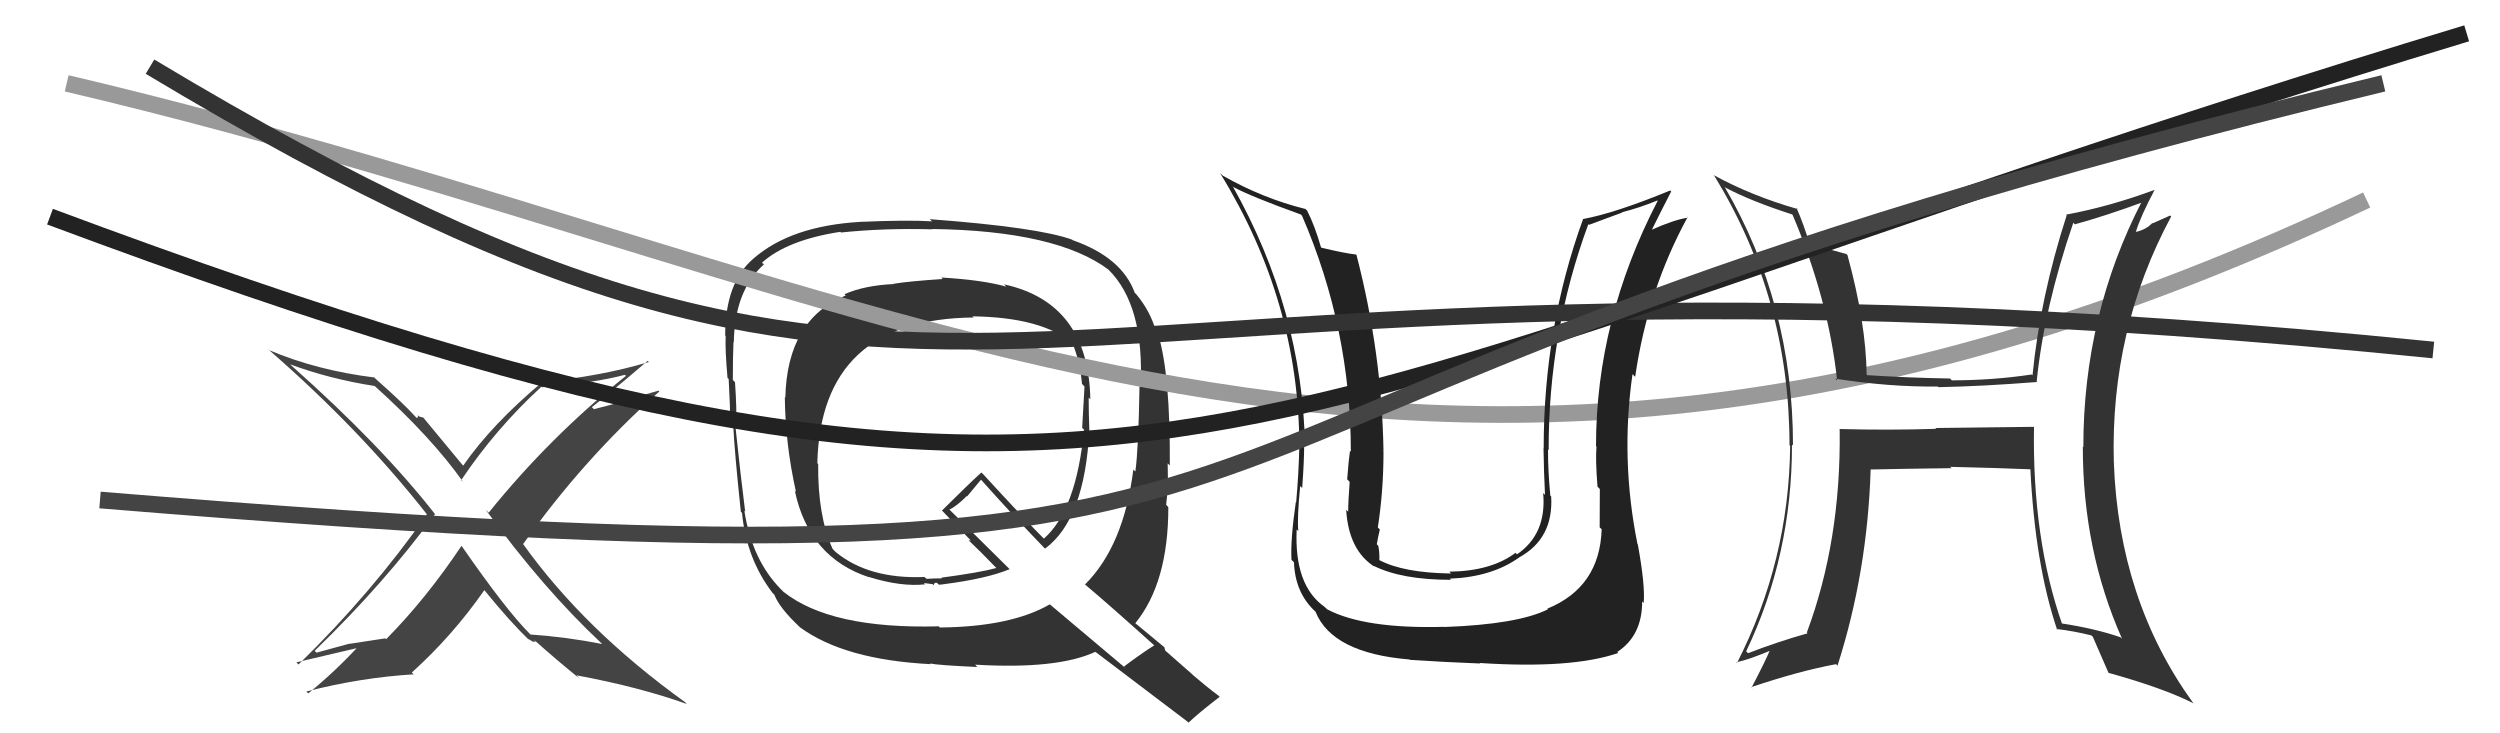
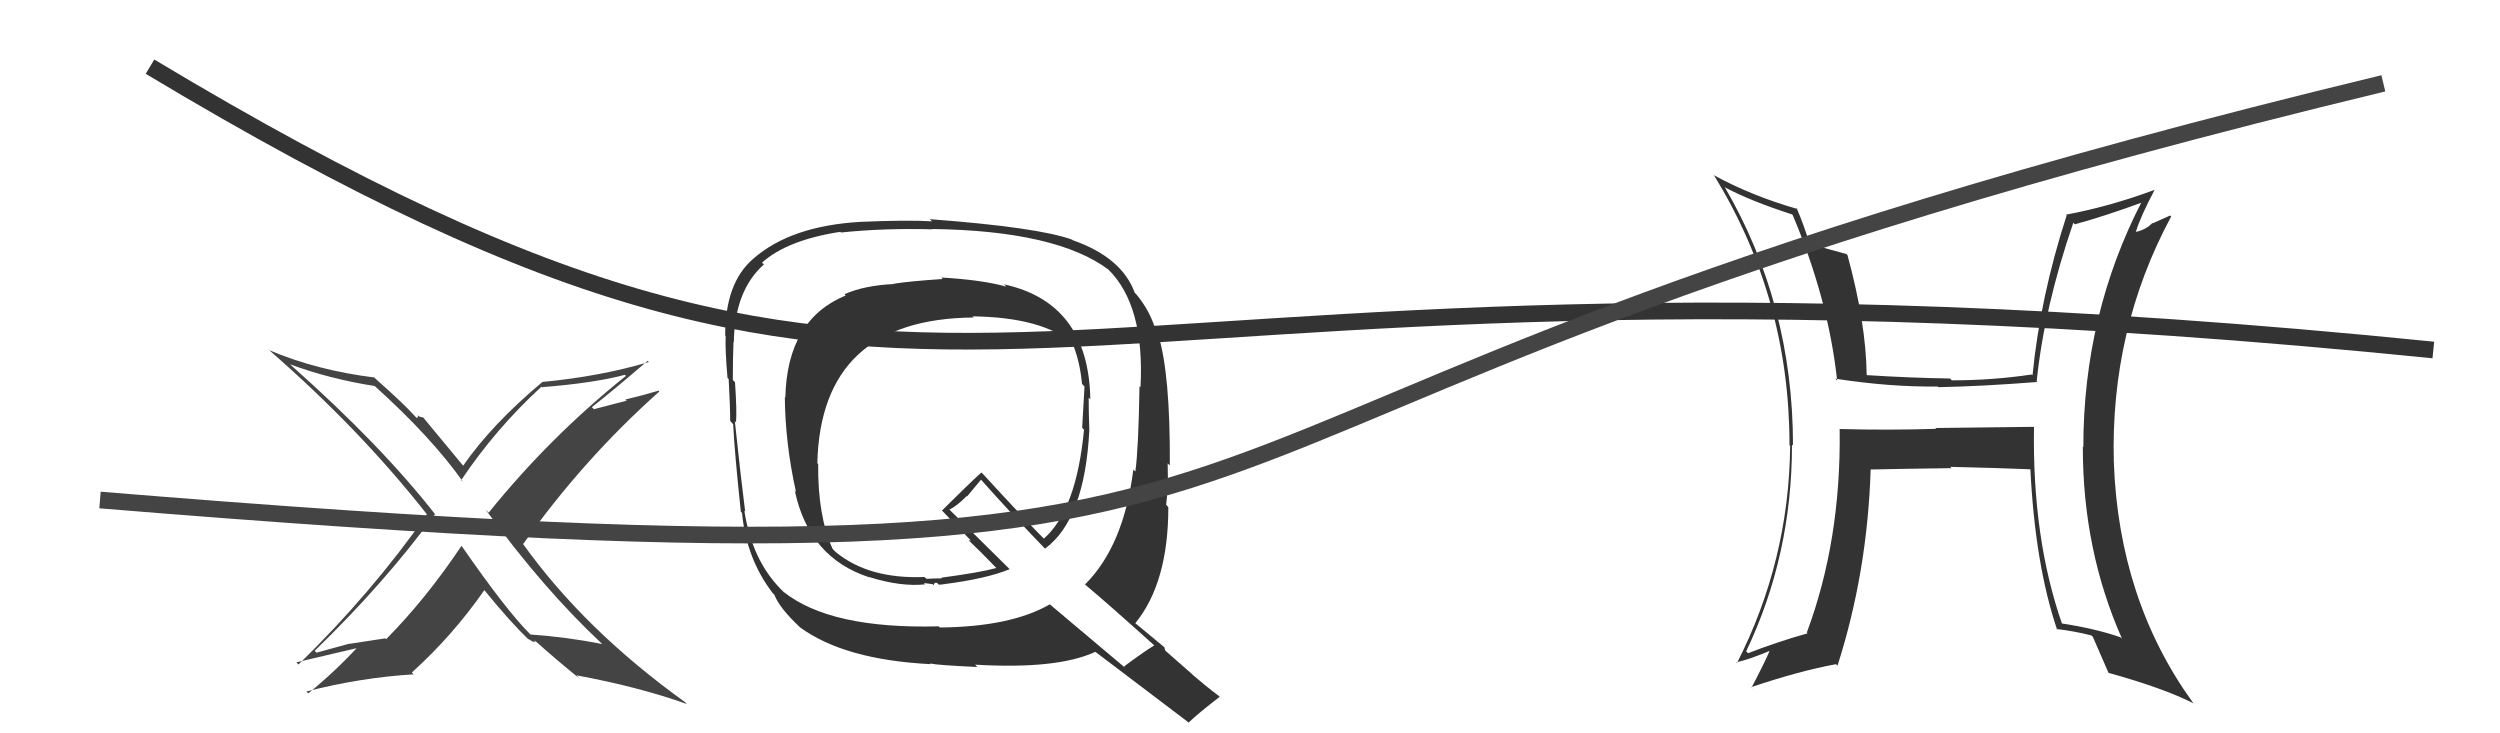
<svg xmlns="http://www.w3.org/2000/svg" width="150" height="44" viewBox="0,0,150,44">
  <path fill="#444" d="M36.15 38.66L36.00 38.51L36.13 38.64Q34.00 38.22 31.83 38.07L31.70 37.94L31.77 38.01Q30.37 36.61 27.70 32.76L27.67 32.73L27.69 32.75Q25.57 35.92 23.17 38.35L23.12 38.30L20.97 38.63L20.96 38.62Q19.98 38.89 18.99 39.16L18.93 39.10L18.88 39.05Q23.09 34.97 26.10 30.85L26.06 30.81L26.15 30.91Q22.89 26.73 17.48 21.93L17.44 21.89L17.41 21.86Q19.78 22.74 22.48 23.16L22.31 22.99L22.47 23.15Q25.91 26.25 27.81 28.95L27.75 28.88L27.67 28.81Q29.75 25.71 32.49 23.20L32.67 23.38L32.53 23.23Q35.66 22.98 37.49 22.49L37.50 22.50L37.56 22.55Q33.01 26.19 29.32 30.76L29.17 30.61L29.16 30.61Q32.61 35.34 36.07 38.58ZM38.87 21.66L38.99 21.78L38.93 21.72Q36.06 22.58 32.52 22.92L32.46 22.86L32.53 22.93Q29.51 25.46 27.79 27.94L27.93 28.07L27.77 27.92Q27.00 26.99 25.36 25.01L25.41 25.06L25.15 24.99L25.07 24.91Q25.11 25.07 24.99 25.07L24.86 24.93L24.89 24.96Q24.19 24.19 22.55 22.74L22.42 22.61L22.47 22.65Q18.99 22.22 16.13 21.00L16.13 21.00L16.06 20.93Q21.60 25.74 25.63 30.88L25.67 30.92L25.61 30.86Q22.32 35.57 17.91 39.87L17.86 39.82L17.78 39.74Q18.07 39.68 21.57 38.85L21.65 38.93L21.50 38.78Q20.13 40.27 18.50 41.60L18.48 41.59L18.38 41.49Q21.66 40.65 24.82 40.46L24.71 40.35L24.71 40.35Q27.15 38.15 29.06 35.41L29.15 35.50L29.07 35.42Q30.58 37.28 31.80 38.46L31.75 38.40L31.66 38.32Q31.89 38.43 31.96 38.50L31.96 38.50L32.14 38.50L32.03 38.38Q33.44 39.64 34.77 40.71L34.66 40.59L34.59 40.52Q38.32 41.21 41.21 42.24L41.07 42.09L41.12 42.14Q35.06 37.79 31.37 32.62L31.32 32.57L31.39 32.64Q34.99 27.56 39.56 23.49L39.44 23.37L39.51 23.44Q38.51 23.74 37.52 23.97L37.60 24.04L35.64 24.55L35.51 24.43Q36.69 23.51 38.86 21.65Z" />
  <path fill="#333" d="M56.48 16.65L56.46 16.63L56.56 16.74Q54.60 16.87 53.65 17.02L53.47 16.84L53.66 17.04Q51.88 17.12 50.67 17.65L50.76 17.75L50.74 17.73Q47.23 19.17 47.12 23.85L47.15 23.89L47.09 23.82Q47.11 26.59 47.76 29.52L47.59 29.34L47.69 29.45Q48.54 33.46 52.16 34.64L52.07 34.56L52.14 34.62Q54.07 35.22 55.51 35.06L55.43 34.98L55.96 35.05L56.03 35.12Q56.03 34.93 56.22 34.97L56.38 35.13L56.33 35.08Q56.49 35.08 56.64 35.05L56.63 35.04L56.64 35.05Q59.21 34.72 60.58 34.15L60.62 34.19L56.95 30.56L56.96 30.58Q57.40 30.37 58.01 29.76L58.03 29.78L58.86 28.78L58.86 28.78Q60.74 30.89 62.72 32.94L62.66 32.88L62.70 32.92Q65.09 31.16 65.36 25.80L65.29 25.73L65.36 25.80Q65.32 24.77 65.32 23.86L65.33 23.87L65.42 23.95Q65.31 18.17 60.24 17.06L60.38 17.20L60.38 17.20Q58.99 16.80 56.48 16.65ZM69.24 38.70L69.29 38.75L69.26 38.72Q68.62 39.11 67.44 39.99L67.56 40.11L63.00 36.27L62.99 36.26Q60.65 37.61 56.39 37.65L56.27 37.53L56.31 37.58Q49.83 37.75 47.01 35.51L47.04 35.54L46.88 35.38Q45.12 33.61 44.66 30.64L44.82 30.81L44.71 30.69Q44.47 28.85 44.09 25.27L44.22 25.40L44.16 25.35Q44.22 24.68 44.10 22.93L44.05 22.88L43.97 22.80Q43.97 21.39 44.01 20.51L43.99 20.49L44.03 20.53Q44.08 17.43 45.83 15.87L45.89 15.92L45.72 15.76Q47.23 14.40 50.42 13.91L50.56 14.05L50.46 13.95Q53.05 13.68 55.95 13.76L55.88 13.69L55.92 13.74Q63.41 13.84 66.54 16.20L66.43 16.09L66.49 16.16Q68.69 18.32 68.43 23.23L68.35 23.16L68.37 23.17Q68.31 26.96 68.12 28.29L67.98 28.16L68.00 28.17Q67.43 32.74 65.11 35.06L65.03 34.99L65.16 35.12Q66.59 36.32 69.34 38.80ZM64.41 14.46L64.48 14.53L64.33 14.38Q62.30 13.64 55.79 13.15L55.94 13.30L55.92 13.28Q54.43 13.19 51.65 13.31L51.71 13.37L51.65 13.31Q47.44 13.55 45.19 15.53L45.33 15.67L45.19 15.53Q43.51 16.97 43.51 20.13L43.64 20.26L43.54 20.15Q43.50 20.96 43.65 22.67L43.70 22.72L43.72 22.74Q43.81 24.39 43.81 25.26L43.89 25.34L43.99 25.45Q44.07 27.12 44.45 30.70L44.42 30.67L44.52 30.77Q44.79 33.55 46.38 35.61L46.39 35.61L46.46 35.68Q46.76 36.47 47.98 37.62L47.96 37.60L48.00 37.64Q50.67 39.59 55.85 39.85L55.81 39.82L55.81 39.81Q56.24 39.91 58.64 40.02L58.59 39.97L58.51 39.88Q63.44 40.17 65.72 39.11L65.77 39.15L65.75 39.13Q66.52 39.71 71.24 43.29L71.21 43.26L71.31 43.36Q71.89 42.80 73.18 41.81L73.24 41.86L73.11 41.74Q72.36 41.18 71.56 40.49L71.56 40.48L69.91 39.03L69.86 38.83L69.88 38.85Q69.30 38.38 68.08 37.36L68.14 37.41L68.12 37.39Q70.10 34.96 70.10 30.43L70.02 30.34L69.97 30.29Q70.02 29.92 70.06 29.09L69.99 29.03L70.08 29.11Q70.06 28.22 70.06 27.80L70.17 27.91L70.19 27.92Q70.22 22.43 69.49 20.07L69.33 19.91L69.38 19.96Q69.06 18.72 68.18 17.66L68.06 17.54L68.08 17.55Q67.30 15.44 64.36 14.41ZM58.50 19.13L58.40 19.03L58.35 18.98Q62.56 19.04 64.38 20.63L64.32 20.58L64.35 20.60Q64.80 21.70 64.92 23.03L64.98 23.10L65.07 23.19Q65.00 24.30 64.93 25.67L65.07 25.81L65.04 25.79Q64.58 30.61 62.63 32.32L62.62 32.31L62.77 32.46Q61.48 31.17 58.97 28.43L58.88 28.35L58.88 28.35Q58.09 29.07 56.52 30.63L56.63 30.74L56.44 30.55Q57.12 31.26 58.26 32.44L58.25 32.43L58.11 32.41L58.13 32.43Q58.80 33.06 59.82 34.12L59.78 34.08L59.78 34.08Q58.80 34.35 56.48 34.66L56.52 34.70L56.00 34.71L55.60 34.73L55.42 34.59L55.45 34.62Q52.12 34.75 50.14 33.12L49.96 32.94L49.96 32.94Q49.06 30.97 49.09 27.84L49.12 27.87L49.04 27.79Q49.25 19.13 58.42 19.05Z" />
-   <path d="M4 5 C55 17,85 39,142 12" stroke="#999" fill="none" />
-   <path fill="#222" d="M96.13 31.79L96.01 31.66L96.10 31.75Q95.99 35.23 92.84 36.52L92.90 36.59L92.87 36.56Q91.07 37.46 86.66 37.62L86.67 37.63L86.65 37.61Q81.87 37.74 79.63 36.56L79.59 36.52L79.46 36.40Q77.65 35.12 77.80 31.77L77.90 31.86L77.90 31.87Q77.82 31.14 78.01 29.16L78.00 29.15L78.13 29.28Q78.25 27.68 78.25 26.69L78.13 26.58L78.30 26.74Q78.14 18.60 73.96 11.17L74.09 11.31L74.02 11.23Q75.08 11.80 78.05 12.87L78.18 13.00L78.12 12.94Q81.05 19.71 81.05 27.10L81.04 27.09L81.00 27.05Q80.92 27.58 80.83 28.76L80.94 28.87L80.98 28.91Q80.89 30.10 80.89 30.71L80.88 30.69L80.77 30.59Q80.92 33.02 82.48 34.01L82.42 33.95L82.42 33.95Q84.10 34.79 87.07 34.79L87.08 34.81L86.99 34.72Q89.52 34.62 91.16 33.44L91.20 33.48L91.16 33.44Q93.22 32.30 93.07 29.79L92.91 29.63L93.02 29.74Q92.88 28.30 92.88 26.97L92.78 26.87L92.92 27.01Q92.90 19.96 95.30 13.45L95.34 13.49L97.34 12.75L97.33 12.73Q98.34 12.48 99.44 12.03L99.43 12.01L99.46 12.05Q95.76 19.19 95.76 26.77L95.88 26.89L95.79 26.80Q95.72 27.57 95.85 29.20L96.00 29.35L95.99 29.34Q95.98 30.84 95.98 31.64ZM98.23 32.63L98.11 32.51L98.25 32.65Q97.22 27.55 97.95 22.45L97.98 22.48L98.11 22.61Q98.86 17.42 101.25 13.04L101.16 12.95L101.28 13.06Q100.47 13.17 99.02 13.82L99.03 13.82L99.07 13.87Q99.47 13.05 100.27 11.49L100.25 11.46L100.21 11.43Q96.90 12.79 94.99 13.14L95.01 13.15L94.99 13.13Q92.62 19.63 92.62 26.90L92.64 26.93L92.61 26.89Q92.63 28.28 92.70 29.69L92.72 29.71L92.59 29.58Q92.81 32.04 91.02 33.26L90.90 33.14L90.93 33.17Q89.47 34.27 86.96 34.30L87.00 34.34L87.06 34.41Q84.21 34.37 82.77 33.61L82.78 33.62L82.76 33.60Q82.78 33.20 82.70 32.75L82.52 32.56L82.61 32.65Q82.67 32.26 82.79 31.77L82.62 31.60L82.67 31.65Q83.01 29.44 83.01 27.12L82.89 27.00L83.01 27.11Q82.92 21.20 81.39 15.30L81.33 15.24L81.36 15.27Q80.69 15.20 79.28 14.86L79.28 14.85L79.26 14.84Q78.89 13.55 78.43 12.64L78.33 12.54L78.33 12.54Q75.75 11.90 73.35 10.53L73.39 10.56L73.20 10.38Q77.96 18.11 77.96 26.83L77.93 26.79L77.96 26.82Q77.92 28.43 77.77 30.14L77.66 30.03L77.75 30.12Q77.42 32.41 77.49 33.59L77.58 33.68L77.64 33.74Q77.70 35.59 78.96 36.73L79.07 36.84L78.93 36.70Q79.93 39.19 84.58 39.57L84.55 39.55L84.59 39.59Q86.68 39.73 88.81 39.81L88.77 39.76L88.79 39.78Q94.32 40.14 97.09 39.18L97.07 39.15L97.03 39.12Q98.53 38.15 98.53 36.09L98.58 36.14L98.62 36.18Q98.72 35.14 98.27 32.67Z" />
  <path d="M9 4 C59 34,57 12,146 21" stroke="#333" fill="none" />
  <path fill="#333" d="M122.13 25.71L122.03 25.61L116.12 25.68L116.17 25.73Q113.29 25.82 110.36 25.74L110.29 25.67L110.38 25.76Q110.47 32.43 108.41 37.95L108.50 38.05L108.45 38.00Q106.64 38.51 104.89 39.19L104.87 39.18L104.77 39.08Q107.52 33.33 107.52 26.67L107.51 26.66L107.58 26.73Q107.58 18.24 103.47 11.20L103.50 11.23L103.53 11.26Q105.06 12.07 107.54 12.87L107.47 12.80L107.56 12.90Q109.70 17.96 110.23 22.84L110.19 22.79L110.11 22.72Q113.41 23.23 116.26 23.19L116.18 23.11L116.30 23.23Q118.92 23.18 122.23 22.92L122.23 22.91L122.20 22.89Q122.65 18.46 124.40 13.36L124.46 13.43L124.49 13.46Q126.35 12.95 128.60 12.12L128.48 12.00L128.53 12.05Q125.00 18.87 125.00 26.83L125.02 26.85L124.97 26.80Q124.96 33.00 127.32 38.32L127.25 38.26L127.24 38.24Q125.71 37.71 123.66 37.40L123.76 37.51L123.74 37.48Q121.93 32.32 122.04 25.62ZM123.32 37.68L123.40 37.76L123.38 37.74Q124.37 37.85 125.47 38.12L125.53 38.17L125.57 38.21Q125.86 38.88 126.51 40.37L126.50 40.36L126.51 40.37Q129.82 41.29 131.61 42.20L131.64 42.23L131.57 42.15Q127.13 36.00 126.83 27.74L126.92 27.84L126.83 27.75Q126.61 19.80 130.27 12.99L130.21 12.93L129.16 13.40L129.14 13.38Q128.79 13.76 128.18 13.91L128.12 13.85L128.16 13.88Q128.45 12.95 129.28 11.39L129.29 11.40L129.28 11.39Q126.59 12.39 123.96 12.88L124.06 12.98L124.00 12.92Q122.41 17.84 121.95 22.52L121.83 22.40L121.90 22.47Q119.55 22.82 117.11 22.82L117.01 22.72L117.00 22.71Q114.56 22.67 112.04 22.51L112.07 22.54L112.00 22.48Q111.96 19.38 110.85 15.31L110.74 15.19L110.78 15.24Q109.99 15.02 108.54 14.63L108.63 14.72L108.59 14.69Q108.24 13.50 107.79 12.47L107.87 12.55L107.85 12.54Q105.09 11.75 102.81 10.50L102.85 10.54L102.86 10.55Q107.37 17.91 107.37 26.71L107.29 26.64L107.41 26.75Q107.34 33.65 104.22 39.78L104.15 39.71L104.18 39.74Q104.99 39.56 106.33 38.99L106.36 39.03L106.24 38.91Q105.89 39.74 105.09 41.26L105.21 41.37L105.07 41.23Q107.91 40.27 110.16 39.85L110.20 39.89L110.25 39.94Q112.05 34.32 112.24 28.15L112.30 28.22L112.26 28.17Q113.88 28.13 117.08 28.09L117.12 28.12L117.01 28.01Q119.97 28.08 121.88 28.16L121.87 28.16L121.82 28.10Q122.10 33.86 123.43 37.79Z" />
-   <path d="M3 13 C70 38,72 25,148 2" stroke="#222" fill="none" />
  <path d="M6 30 C91 37,56 26,143 5" stroke="#444" fill="none" />
</svg>